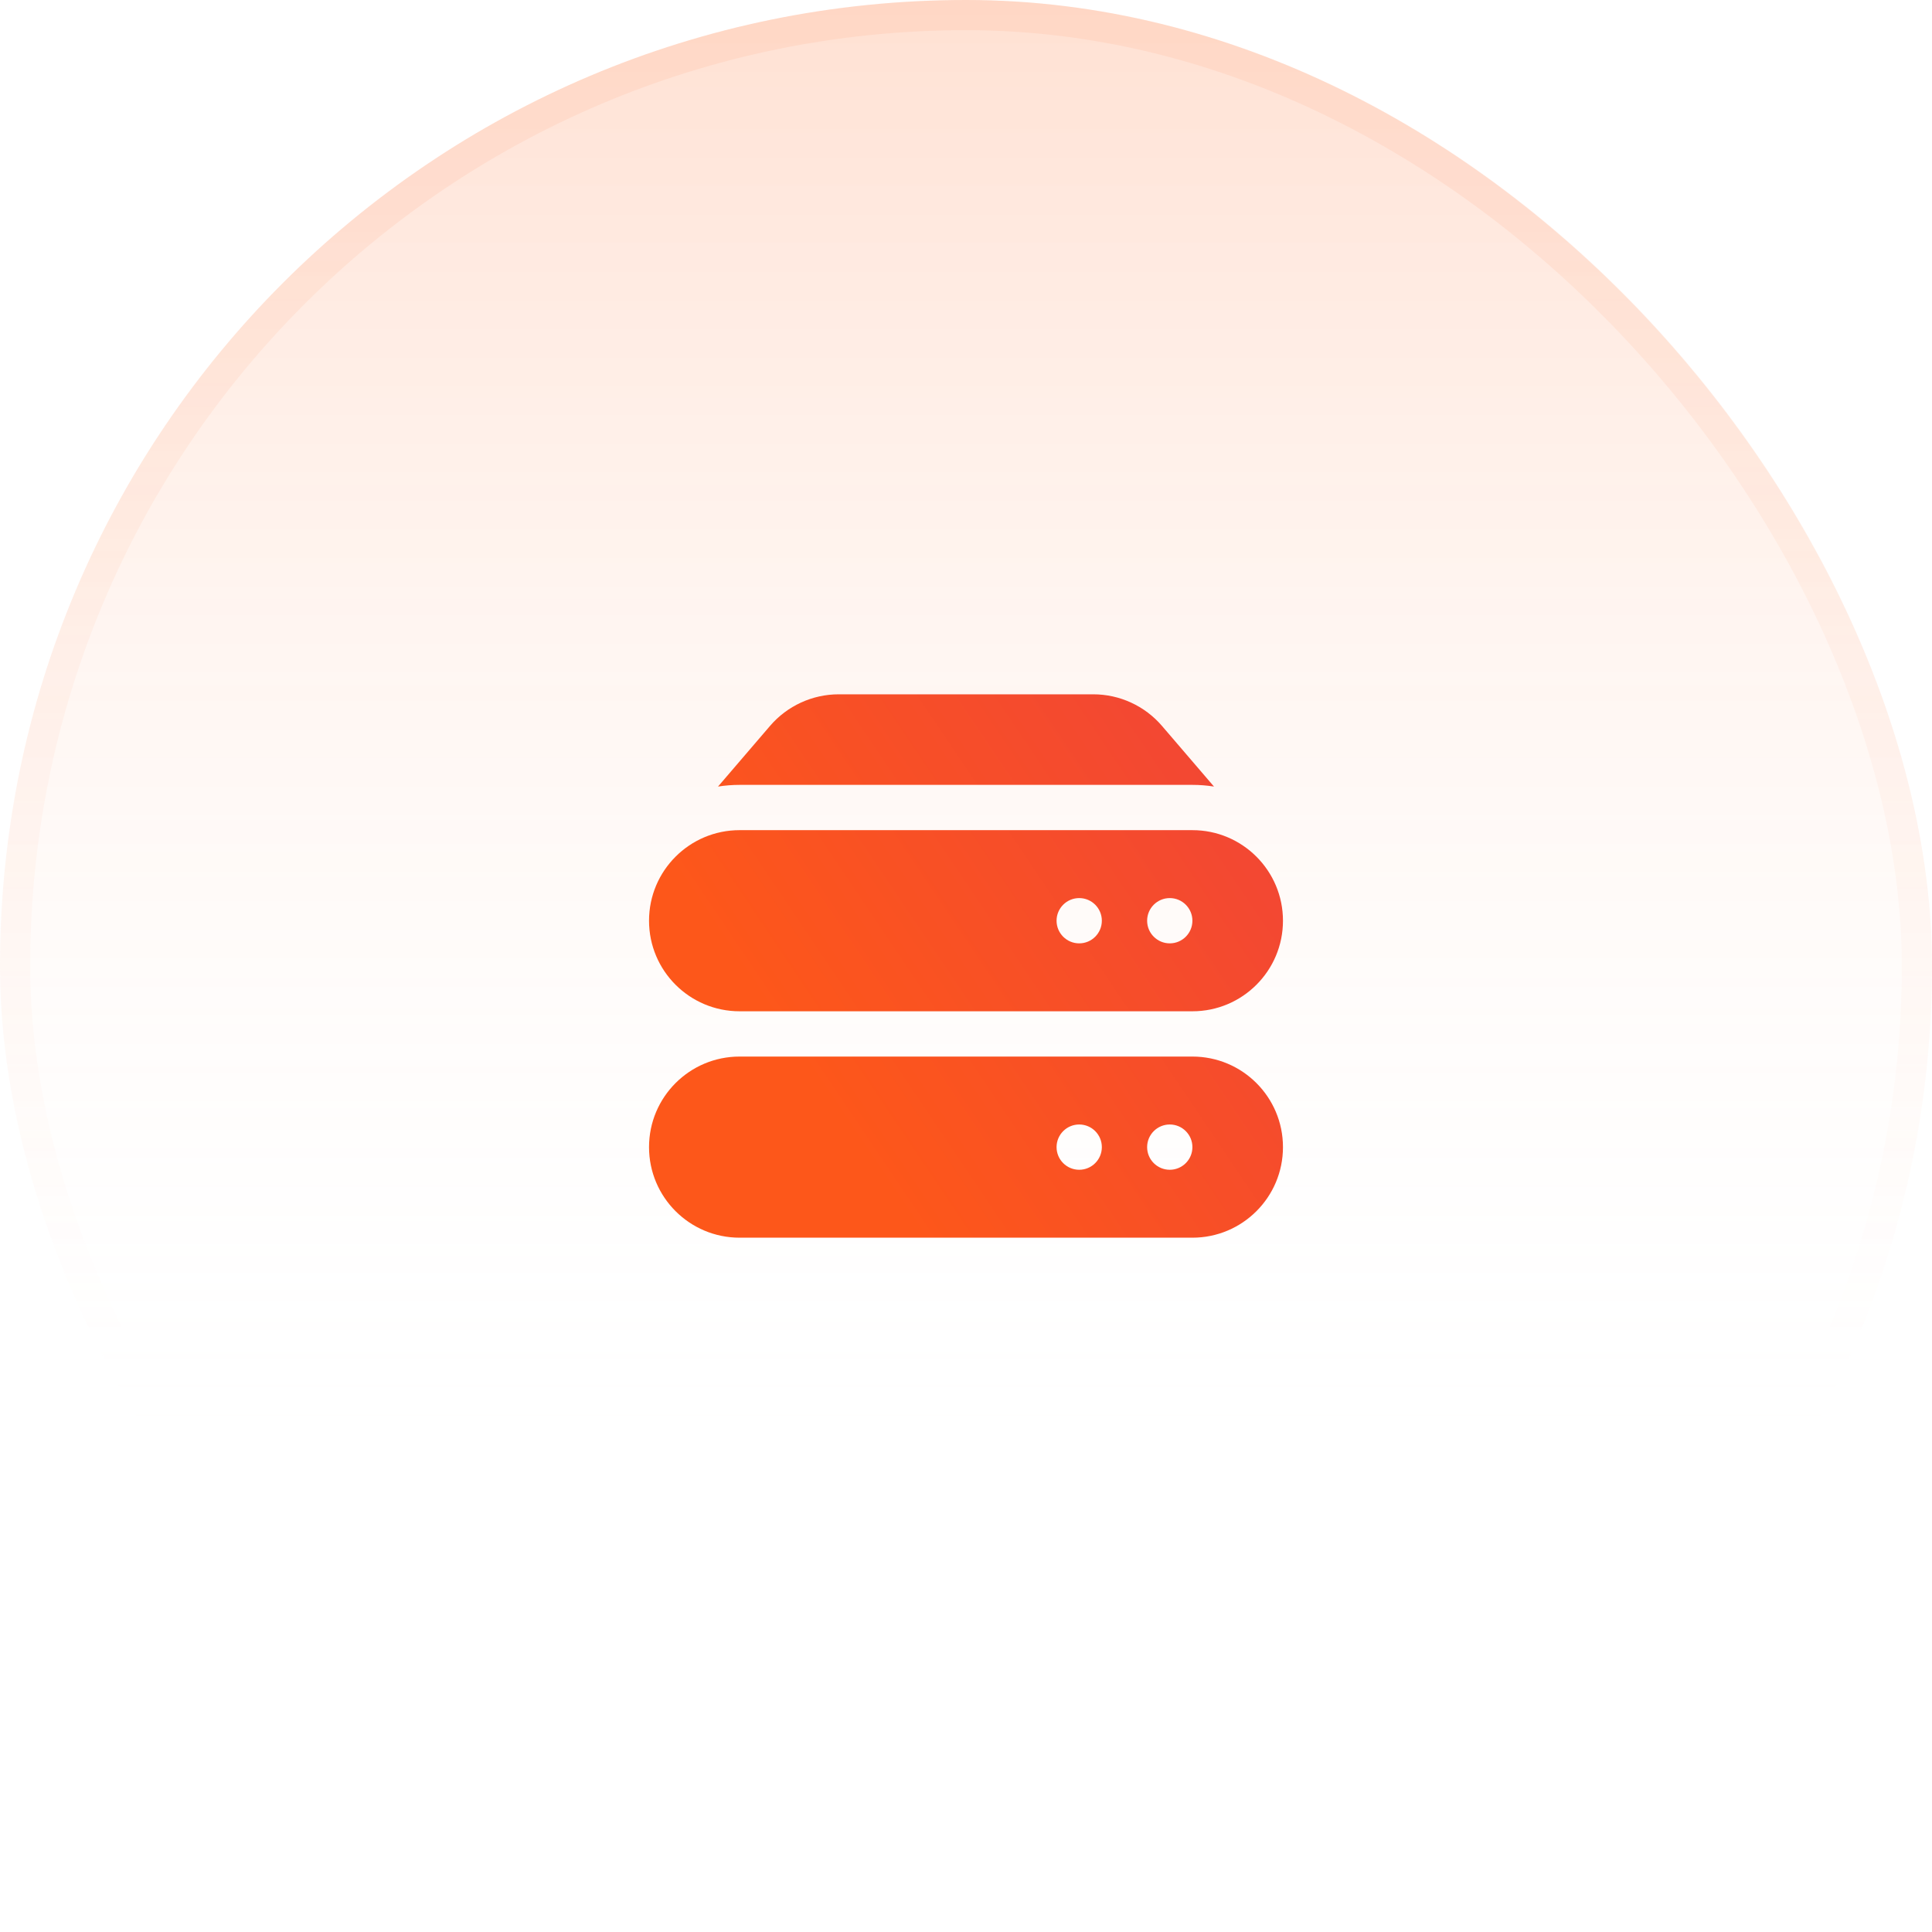
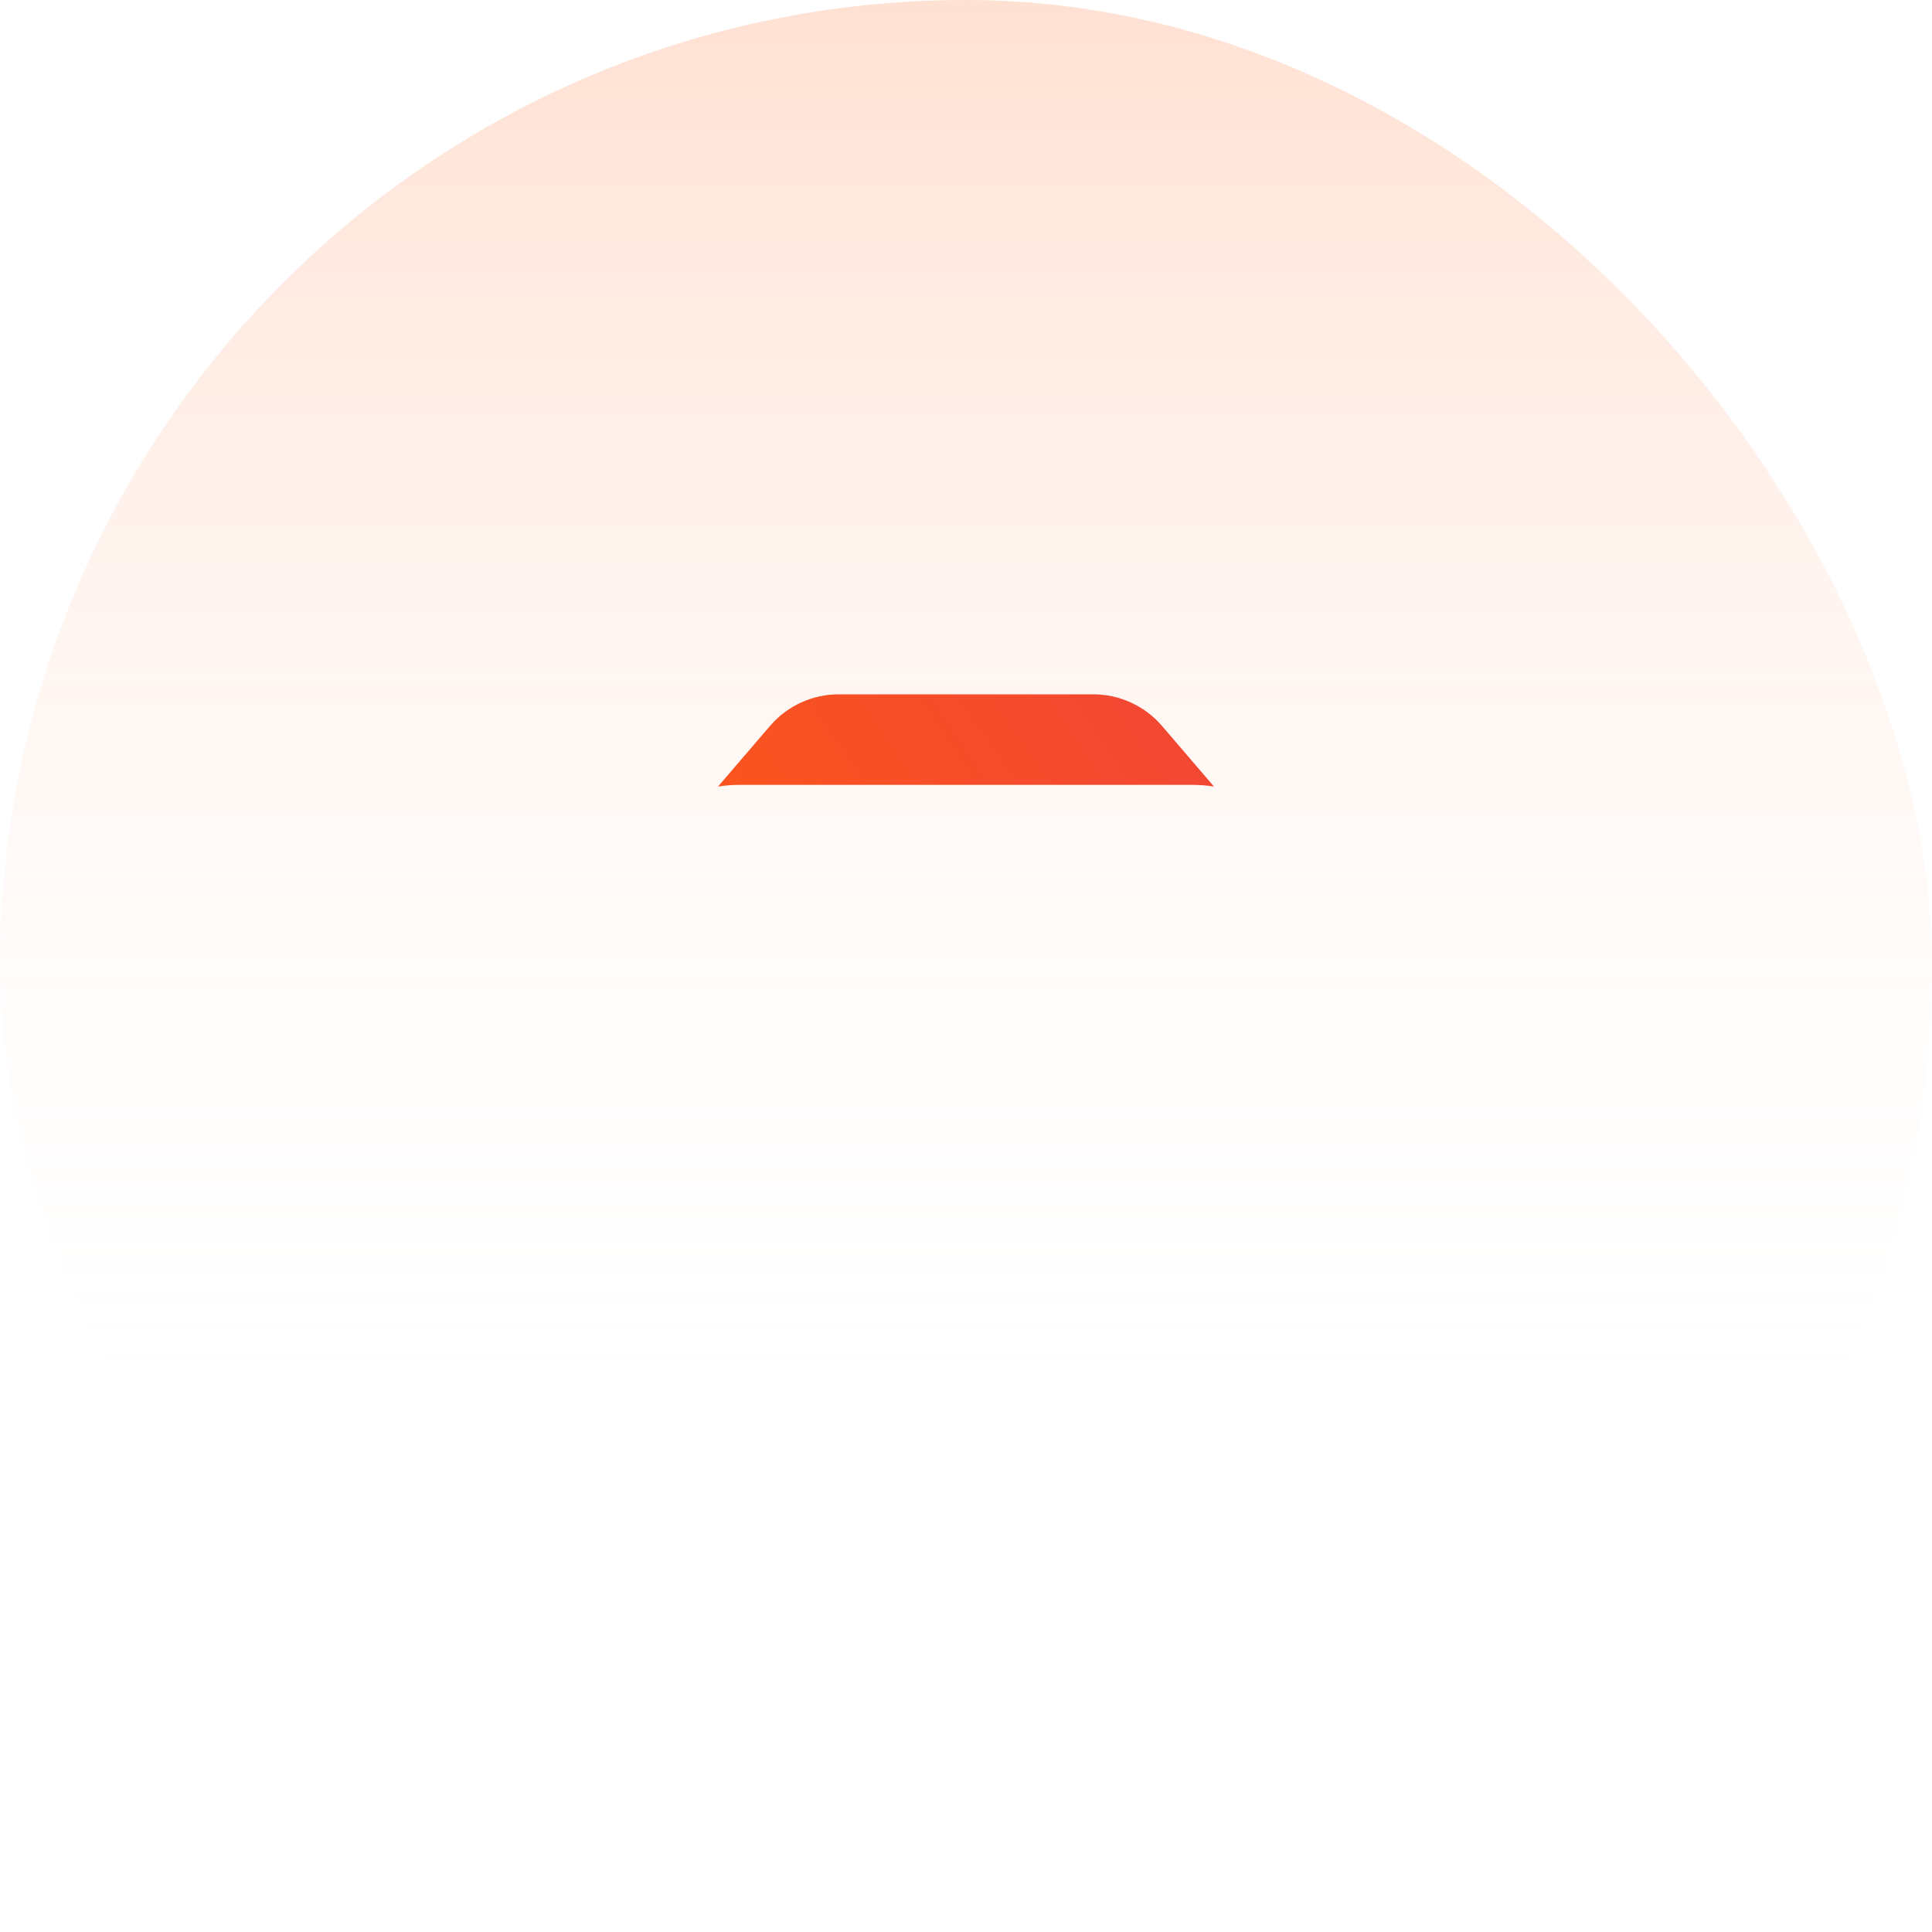
<svg xmlns="http://www.w3.org/2000/svg" width="64" height="64" viewBox="0 0 64 64" fill="none">
  <rect width="64" height="64" rx="32" fill="url(#paint0_linear_672_64989)" />
-   <rect x="0.5" y="0.5" width="63" height="63" rx="31.5" stroke="url(#paint1_linear_672_64989)" stroke-opacity="0.1" />
  <path d="M25.507 24.048C26.077 23.383 26.909 23 27.785 23H36.215C37.091 23 37.923 23.383 38.493 24.048L40.215 26.056C39.982 26.019 39.743 26 39.5 26H24.5C24.257 26 24.018 26.019 23.785 26.056L25.507 24.048Z" fill="url(#paint2_linear_672_64989)" />
-   <path fill-rule="evenodd" clip-rule="evenodd" d="M21.5 30.5C21.5 28.843 22.843 27.5 24.5 27.5H39.5C41.157 27.5 42.5 28.843 42.5 30.5C42.5 32.157 41.157 33.5 39.5 33.5H24.5C22.843 33.5 21.5 32.157 21.5 30.5ZM36.5 30.5C36.5 30.914 36.164 31.25 35.75 31.25C35.336 31.25 35 30.914 35 30.5C35 30.086 35.336 29.75 35.75 29.75C36.164 29.75 36.5 30.086 36.5 30.5ZM38.75 31.25C39.164 31.25 39.5 30.914 39.5 30.5C39.5 30.086 39.164 29.75 38.75 29.75C38.336 29.75 38 30.086 38 30.5C38 30.914 38.336 31.25 38.75 31.25Z" fill="url(#paint3_linear_672_64989)" />
-   <path fill-rule="evenodd" clip-rule="evenodd" d="M24.5 35C22.843 35 21.5 36.343 21.5 38C21.5 39.657 22.843 41 24.5 41H39.5C41.157 41 42.5 39.657 42.5 38C42.5 36.343 41.157 35 39.5 35H24.5ZM35.75 38.75C36.164 38.75 36.5 38.414 36.5 38C36.5 37.586 36.164 37.25 35.75 37.25C35.336 37.25 35 37.586 35 38C35 38.414 35.336 38.75 35.75 38.75ZM39.5 38C39.5 38.414 39.164 38.75 38.75 38.75C38.336 38.75 38 38.414 38 38C38 37.586 38.336 37.25 38.75 37.25C39.164 37.25 39.5 37.586 39.5 38Z" fill="url(#paint4_linear_672_64989)" />
  <defs>
    <linearGradient id="paint0_linear_672_64989" x1="32" y1="0" x2="32" y2="64" gradientUnits="userSpaceOnUse">
      <stop stop-color="#FF9421" stop-opacity="0.2" />
      <stop offset="0" stop-color="#FF6720" stop-opacity="0.2" />
      <stop offset="0.755" stop-color="white" stop-opacity="0" />
    </linearGradient>
    <linearGradient id="paint1_linear_672_64989" x1="32" y1="0" x2="32" y2="64" gradientUnits="userSpaceOnUse">
      <stop offset="0.12" stop-color="#FF854D" />
      <stop offset="0.698" stop-color="#FF854D" stop-opacity="0" />
    </linearGradient>
    <linearGradient id="paint2_linear_672_64989" x1="42.5" y1="23" x2="25.789" y2="34.248" gradientUnits="userSpaceOnUse">
      <stop stop-color="#F04438" />
      <stop offset="1" stop-color="#FD571A" />
    </linearGradient>
    <linearGradient id="paint3_linear_672_64989" x1="42.5" y1="23" x2="25.789" y2="34.248" gradientUnits="userSpaceOnUse">
      <stop stop-color="#F04438" />
      <stop offset="1" stop-color="#FD571A" />
    </linearGradient>
    <linearGradient id="paint4_linear_672_64989" x1="42.5" y1="23" x2="25.789" y2="34.248" gradientUnits="userSpaceOnUse">
      <stop stop-color="#F04438" />
      <stop offset="1" stop-color="#FD571A" />
    </linearGradient>
  </defs>
</svg>